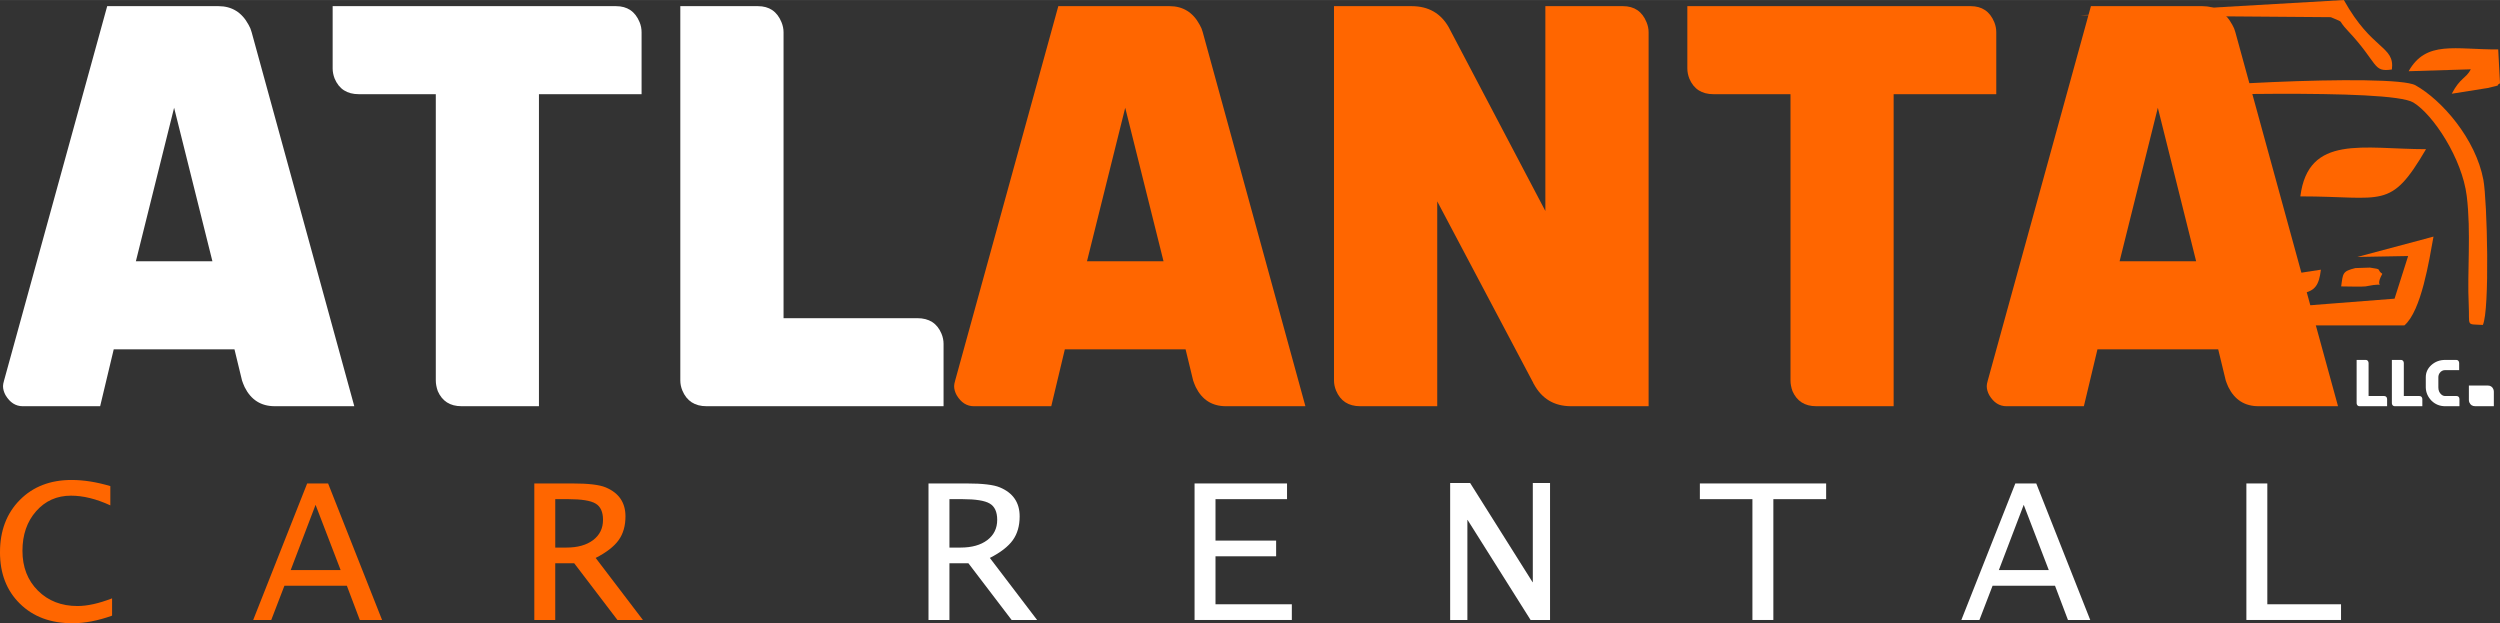
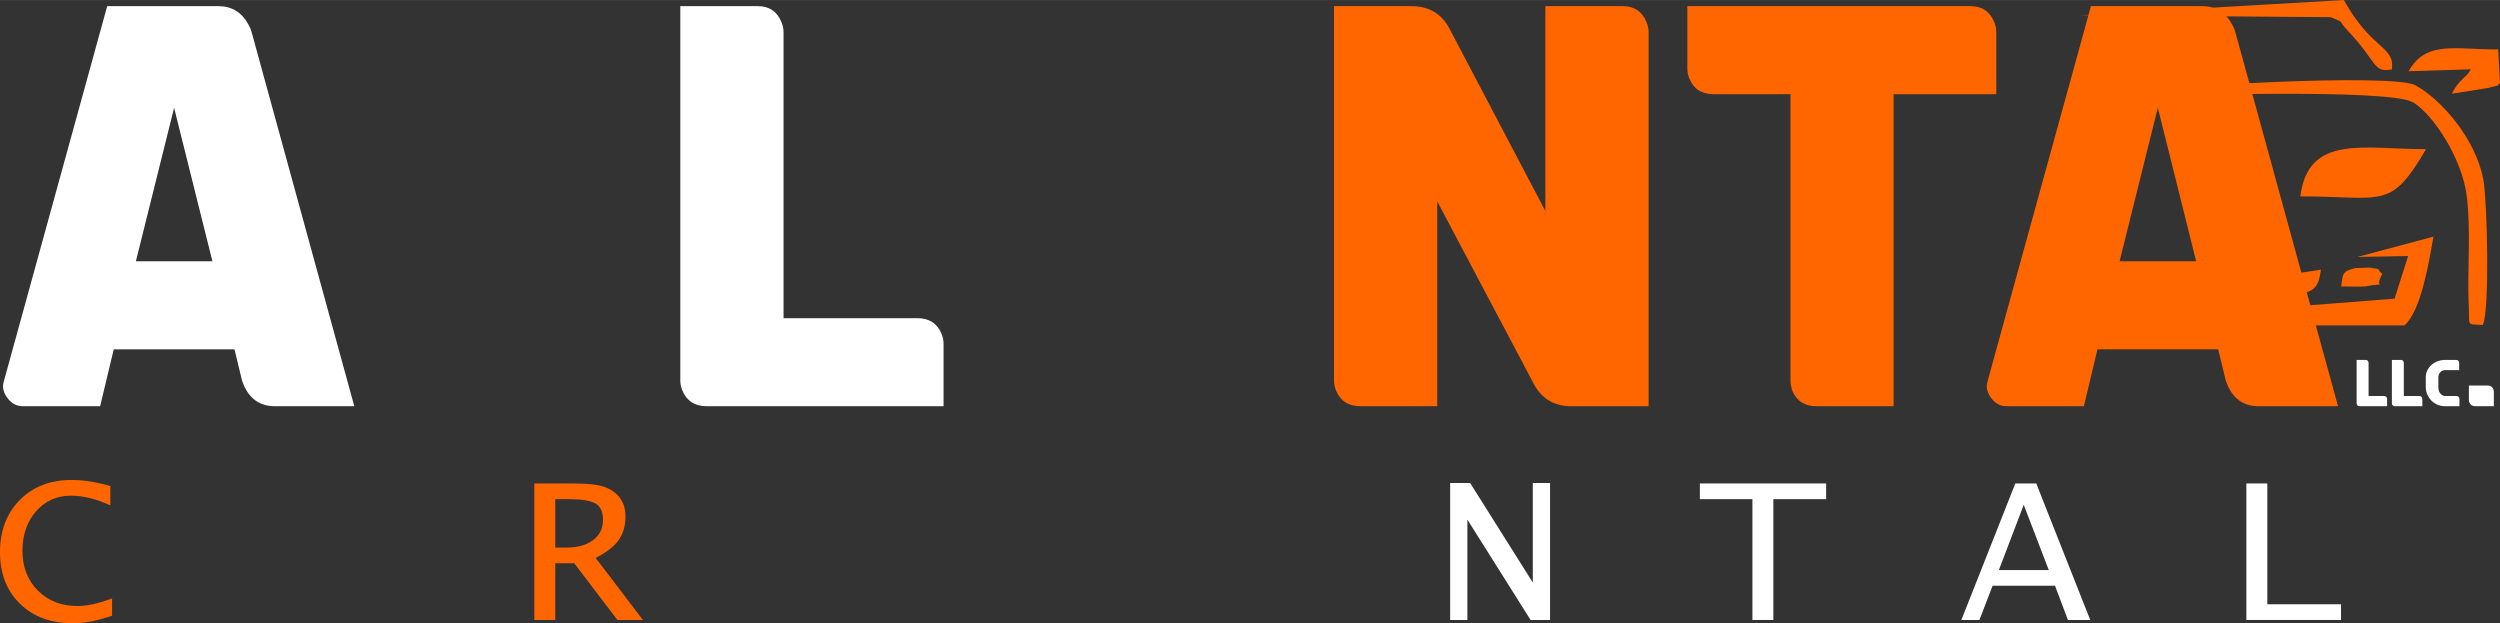
<svg xmlns="http://www.w3.org/2000/svg" xml:space="preserve" width="13.068in" height="3.258in" version="1.1" style="shape-rendering:geometricPrecision; text-rendering:geometricPrecision; image-rendering:optimizeQuality; fill-rule:evenodd; clip-rule:evenodd" viewBox="0 0 3129.73 780.19">
  <rect x="0" y="0" width="3129.73" height="780.19" fill="#333333" stroke="none" />
  <defs>
    <style type="text/css">
   
    .fil0 {fill:#FF6600}
    .fil2 {fill:#FF6600;fill-rule:nonzero}
    .fil1 {fill:white;fill-rule:nonzero}
   
  </style>
  </defs>
  <g id="Layer_x0020_1">
    <path class="fil0" d="M2657.21 119.57c60.01,0.69 334.12,-9.41 364.01,8.7 24.87,15.07 61.12,70.18 66.88,117.09 5.59,45.56 0.47,95.09 2.45,135.32 1.41,28.81 -4.02,24.73 17.7,26.07 8.79,-18.21 5.49,-155.71 0.7,-181.55 -9.49,-51.17 -51.85,-99.89 -84.97,-118.45 -27.64,-15.5 -328.74,0.52 -366.77,12.83z" />
    <path class="fil0" d="M3010.02 407.33c21.3,-18.18 31.09,-81.77 36.46,-111.18l-95.37 25.47 63.61 -1.15 -17 53.39 -283.9 22.11c-7.75,0.73 -15.16,1.58 -22.65,3.6 -25.35,6.85 -6.31,0.46 -16.67,7.66l335.53 0.1z" />
-     <path class="fil0" d="M2879.78 245.8c104.67,0 112.39,17.64 157.34,-59.1 -78.34,0 -147.38,-19.05 -157.34,59.1z" />
+     <path class="fil0" d="M2879.78 245.8c104.67,0 112.39,17.64 157.34,-59.1 -78.34,0 -147.38,-19.05 -157.34,59.1" />
    <path class="fil0" d="M2605.07 19.03l312.85 2.43c19.29,8.41 6.63,1.37 21.19,16.85 38.97,41.45 30.81,52.32 55.3,48.62 3.66,-29.91 -24.81,-23.34 -60.15,-86.94l-329.19 19.03z" />
    <path class="fil0" d="M2635.05 378.61c48.4,2.45 104.42,-3.57 154.2,-6.6 96.08,-5.84 111.58,4.76 116.25,-34.43l-270.45 41.03z" />
    <path class="fil0" d="M3015.36 89.11l77.86 -2.38c-6.2,11.71 -13.26,10.27 -23.88,30.57l44.99 -7.16c21.38,-5.1 7.6,-1.56 15.4,-5.89l-2.24 -42.42c-53.92,0.34 -90.15,-11.7 -112.13,27.27z" />
    <path class="fil0" d="M2930.89 358.51c4.86,0 27.39,0.61 30.49,-0.02 32.29,-6.61 8.68,6.29 21.01,-15.72 -8.13,-5.75 1.51,-5.46 -15.51,-7.81 -0.56,-0.08 -18.02,0.55 -18.23,0.6 -16.08,4.05 -15.47,6.08 -17.76,22.96z" />
    <path class="fil1" d="M142.37 437.31l-16.99 71.18 -96.98 0c-8.82,0 -16.02,-4.62 -21.5,-13.87 -2.04,-3.76 -3.12,-7.53 -3.12,-11.29 0,-1.72 0.43,-4.09 1.29,-6.99l129.13 -468.69 139.24 0c16.77,0 29.35,7.74 37.74,23.33 1.72,2.9 3.01,6.02 3.87,9.35l128.49 468.15 -99.57 0c-17.2,0 -29.78,-7.96 -37.74,-23.98 -1.29,-2.9 -2.37,-5.59 -3.23,-8.17l-9.46 -39.03 -151.17 0zm27.74 -110.32l95.8 0 -47.95 -192.14 -47.85 192.14z" />
-     <path class="fil1" d="M771.15 7.66c14.19,0 24.09,6.67 29.57,20.11 1.72,4.19 2.47,8.39 2.47,12.58l0 77.52 -128.49 0 0 390.62 -96.98 0c-14.3,0 -24.19,-6.34 -29.68,-18.92 -1.61,-4.62 -2.47,-9.03 -2.47,-13.22l0 -358.48 -96.45 0c-14.62,0 -24.73,-6.45 -30.21,-19.57 -1.61,-4.19 -2.47,-8.39 -2.47,-12.58l0 -78.06 354.71 0z" />
    <path class="fil1" d="M851.68 7.66l97.09 0c14.3,0 24.09,6.67 29.57,20.11 1.72,4.19 2.58,8.39 2.58,12.58l0 357.94 167.52 0c14.73,0 24.84,6.45 30.21,19.46 1.72,4.19 2.58,8.39 2.58,12.58l0 78.17 -296.76 0c-14.73,0 -24.73,-6.56 -30.21,-19.57 -1.72,-4.19 -2.58,-8.39 -2.58,-12.58l0 -468.69z" />
-     <path class="fil2" d="M1333.06 437.31l-16.99 71.18 -96.98 0c-8.82,0 -16.02,-4.62 -21.5,-13.87 -2.04,-3.76 -3.12,-7.53 -3.12,-11.29 0,-1.72 0.43,-4.09 1.29,-6.99l129.13 -468.69 139.24 0c16.77,0 29.35,7.74 37.74,23.33 1.72,2.9 3.01,6.02 3.87,9.35l128.49 468.15 -99.57 0c-17.2,0 -29.78,-7.96 -37.74,-23.98 -1.29,-2.9 -2.37,-5.59 -3.23,-8.17l-9.46 -39.03 -151.17 0zm27.74 -110.32l95.8 0 -47.95 -192.14 -47.85 192.14z" />
    <path class="fil2" d="M1934.64 7.66l97.09 0c14.3,0 24.09,6.67 29.57,20.11 1.72,4.19 2.58,8.39 2.58,12.58l0 468.15 -97.09 0c-20.97,0 -36.56,-9.25 -46.56,-27.74 -0.43,-0.43 -0.65,-0.86 -0.65,-1.29l-120.32 -227.41 0 256.44 -96.45 0c-14.73,0 -24.73,-6.56 -30.21,-19.57 -1.72,-4.19 -2.58,-8.39 -2.58,-12.58l0 -468.69 97.09 0c20.97,0 36.56,8.82 46.56,26.45 0.43,0.86 0.86,1.61 1.29,2.47l119.67 227.51 0 -256.44z" />
    <path class="fil2" d="M2467.08 7.66c14.19,0 24.09,6.67 29.57,20.11 1.72,4.19 2.47,8.39 2.47,12.58l0 77.52 -128.49 0 0 390.62 -96.98 0c-14.3,0 -24.19,-6.34 -29.68,-18.92 -1.61,-4.62 -2.47,-9.03 -2.47,-13.22l0 -358.48 -96.45 0c-14.62,0 -24.73,-6.45 -30.21,-19.57 -1.61,-4.19 -2.47,-8.39 -2.47,-12.58l0 -78.06 354.71 0z" />
    <path class="fil2" d="M2625.78 437.31l-16.99 71.18 -96.98 0c-8.82,0 -16.02,-4.62 -21.5,-13.87 -2.04,-3.76 -3.12,-7.53 -3.12,-11.29 0,-1.72 0.43,-4.09 1.29,-6.99l129.13 -468.69 139.24 0c16.77,0 29.35,7.74 37.74,23.33 1.72,2.9 3.01,6.02 3.87,9.35l128.49 468.15 -99.57 0c-17.2,0 -29.78,-7.96 -37.74,-23.98 -1.29,-2.9 -2.37,-5.59 -3.23,-8.17l-9.46 -39.03 -151.17 0zm27.74 -110.32l95.8 0 -47.95 -192.14 -47.85 192.14z" />
    <path class="fil1" d="M2950.25 450.52l11.24 0c1.66,0 2.79,0.77 3.42,2.33 0.2,0.48 0.3,0.97 0.3,1.46l0 41.43 19.39 0c1.7,0 2.87,0.75 3.5,2.25 0.2,0.49 0.3,0.97 0.3,1.46l0 9.05 -34.35 0c-1.7,0 -2.86,-0.76 -3.5,-2.26 -0.2,-0.49 -0.3,-0.97 -0.3,-1.46l0 -54.25zm44.12 0l11.24 0c1.66,0 2.79,0.77 3.42,2.33 0.2,0.48 0.3,0.97 0.3,1.46l0 41.43 19.39 0c1.7,0 2.87,0.75 3.5,2.25 0.2,0.49 0.3,0.97 0.3,1.46l0 9.05 -34.35 0c-1.7,0 -2.86,-0.76 -3.5,-2.26 -0.2,-0.49 -0.3,-0.97 -0.3,-1.46l0 -54.25zm58.19 34.41c0,3.8 1.24,6.76 3.72,8.9 1.46,1.27 3.06,1.9 4.82,1.9l14.15 0c1.64,0 2.79,0.72 3.42,2.18 0.2,0.54 0.29,1.05 0.29,1.53l0 9.05 -17.86 0c-6.61,0 -12.27,-2.26 -16.99,-6.78 -4.72,-4.82 -7.16,-10.4 -7.29,-16.78l0 -12.76c0,-5.89 2.3,-10.94 6.92,-15.17 4.82,-4.32 10.6,-6.48 17.36,-6.48l13.78 0c1.66,0 2.8,0.77 3.43,2.33 0.19,0.48 0.29,0.97 0.29,1.46l0 8.97 -17.5 0c-2.96,0 -5.3,1.27 -7.01,3.8 -1.02,1.56 -1.53,3.26 -1.53,5.1l0 12.76z" />
    <path class="fil1" d="M3090.79 482.58l23.46 0c3.46,0 5.85,1.51 7.15,4.58 0.42,1.12 0.62,2.19 0.62,3.2l0 18.13 -23.33 0c-3.54,0 -5.98,-1.59 -7.31,-4.73 -0.42,-1.01 -0.6,-2.03 -0.6,-3.04l0 -18.13z" />
    <g id="_2246548436608">
      <path class="fil2" d="M140.33 770.68c-17.61,6.32 -34.17,9.51 -49.69,9.51 -27.21,0 -49.1,-8.14 -65.71,-24.48 -16.61,-16.29 -24.94,-37.77 -24.94,-64.34 0,-26.94 8.28,-48.78 24.8,-65.48 16.52,-16.7 38.13,-25.07 64.8,-25.07 15.11,0 31.31,2.55 48.55,7.69l0 24.12c-17.56,-8.1 -33.99,-12.15 -49.28,-12.15 -17.66,0 -32.22,6.51 -43.64,19.48 -11.42,12.97 -17.11,29.49 -17.11,49.6 0,20.25 6.42,36.86 19.29,49.74 12.88,12.88 29.44,19.34 49.64,19.34 12.24,0 26.66,-3.19 43.27,-9.6l0 21.66z" />
-       <path class="fil2" d="M316.97 776.1l67.57 -170.91 26.21 0 67.57 170.91 -27.89 0 -16.2 -42.86 -78.17 0 -16.47 42.86 -22.62 0zm46.96 -62.52l62.48 0 -31.35 -81.63 -31.12 81.63z" />
      <path class="fil2" d="M668.9 776.1l0 -170.91 47.87 0c19.89,0 33.72,1.64 41.45,4.91 16.52,6.87 24.8,18.98 24.8,36.31 0,11.92 -2.87,21.84 -8.6,29.8 -5.73,7.96 -15.29,15.38 -28.71,22.21l59.15 77.67 -31.9 0 -54.1 -70.99 -23.75 0 0 70.99 -26.21 0zm26.21 -90.64l13.83 0c14.15,0 25.3,-3.14 33.58,-9.37 8.24,-6.28 12.38,-14.7 12.38,-25.35 0,-9.92 -3.09,-16.74 -9.33,-20.39 -6.19,-3.69 -17.65,-5.51 -34.35,-5.51l-16.11 0 0 60.61z" />
-       <path class="fil1" d="M1162.38 776.1l0 -170.91 47.87 0c19.89,0 33.72,1.64 41.45,4.91 16.52,6.87 24.8,18.98 24.8,36.31 0,11.92 -2.87,21.84 -8.6,29.8 -5.73,7.96 -15.29,15.38 -28.71,22.21l59.15 77.67 -31.9 0 -54.1 -70.99 -23.75 0 0 70.99 -26.21 0zm26.21 -90.64l13.83 0c14.15,0 25.3,-3.14 33.58,-9.37 8.24,-6.28 12.38,-14.7 12.38,-25.35 0,-9.92 -3.09,-16.74 -9.33,-20.39 -6.19,-3.69 -17.65,-5.51 -34.35,-5.51l-16.11 0 0 60.61z" />
-       <polygon class="fil1" points="1495.46,776.1 1495.46,605.19 1611.22,605.19 1611.22,624.84 1521.67,624.84 1521.67,676.72 1597.57,676.72 1597.57,696.38 1521.67,696.38 1521.67,756.44 1617.23,756.44 1617.23,776.1 " />
      <polygon class="fil1" points="1815.44,776.1 1815.44,604.64 1840.47,604.64 1918.64,728.82 1918.91,728.82 1918.91,604.64 1940.48,604.64 1940.48,776.1 1916.14,776.1 1837.28,650.87 1837.01,650.87 1837.01,776.1 " />
      <polygon class="fil1" points="2193.85,776.1 2193.85,624.84 2128.05,624.84 2128.05,605.19 2286.13,605.19 2286.13,624.84 2220.05,624.84 2220.05,776.1 " />
      <path class="fil1" d="M2455.4 776.1l67.57 -170.91 26.21 0 67.57 170.91 -27.89 0 -16.2 -42.86 -78.17 0 -16.47 42.86 -22.62 0zm46.96 -62.52l62.48 0 -31.35 -81.63 -31.12 81.63z" />
      <polygon class="fil1" points="2812.23,776.1 2812.23,605.19 2838.44,605.19 2838.44,756.44 2930.72,756.44 2930.72,776.1 " />
    </g>
  </g>
</svg>